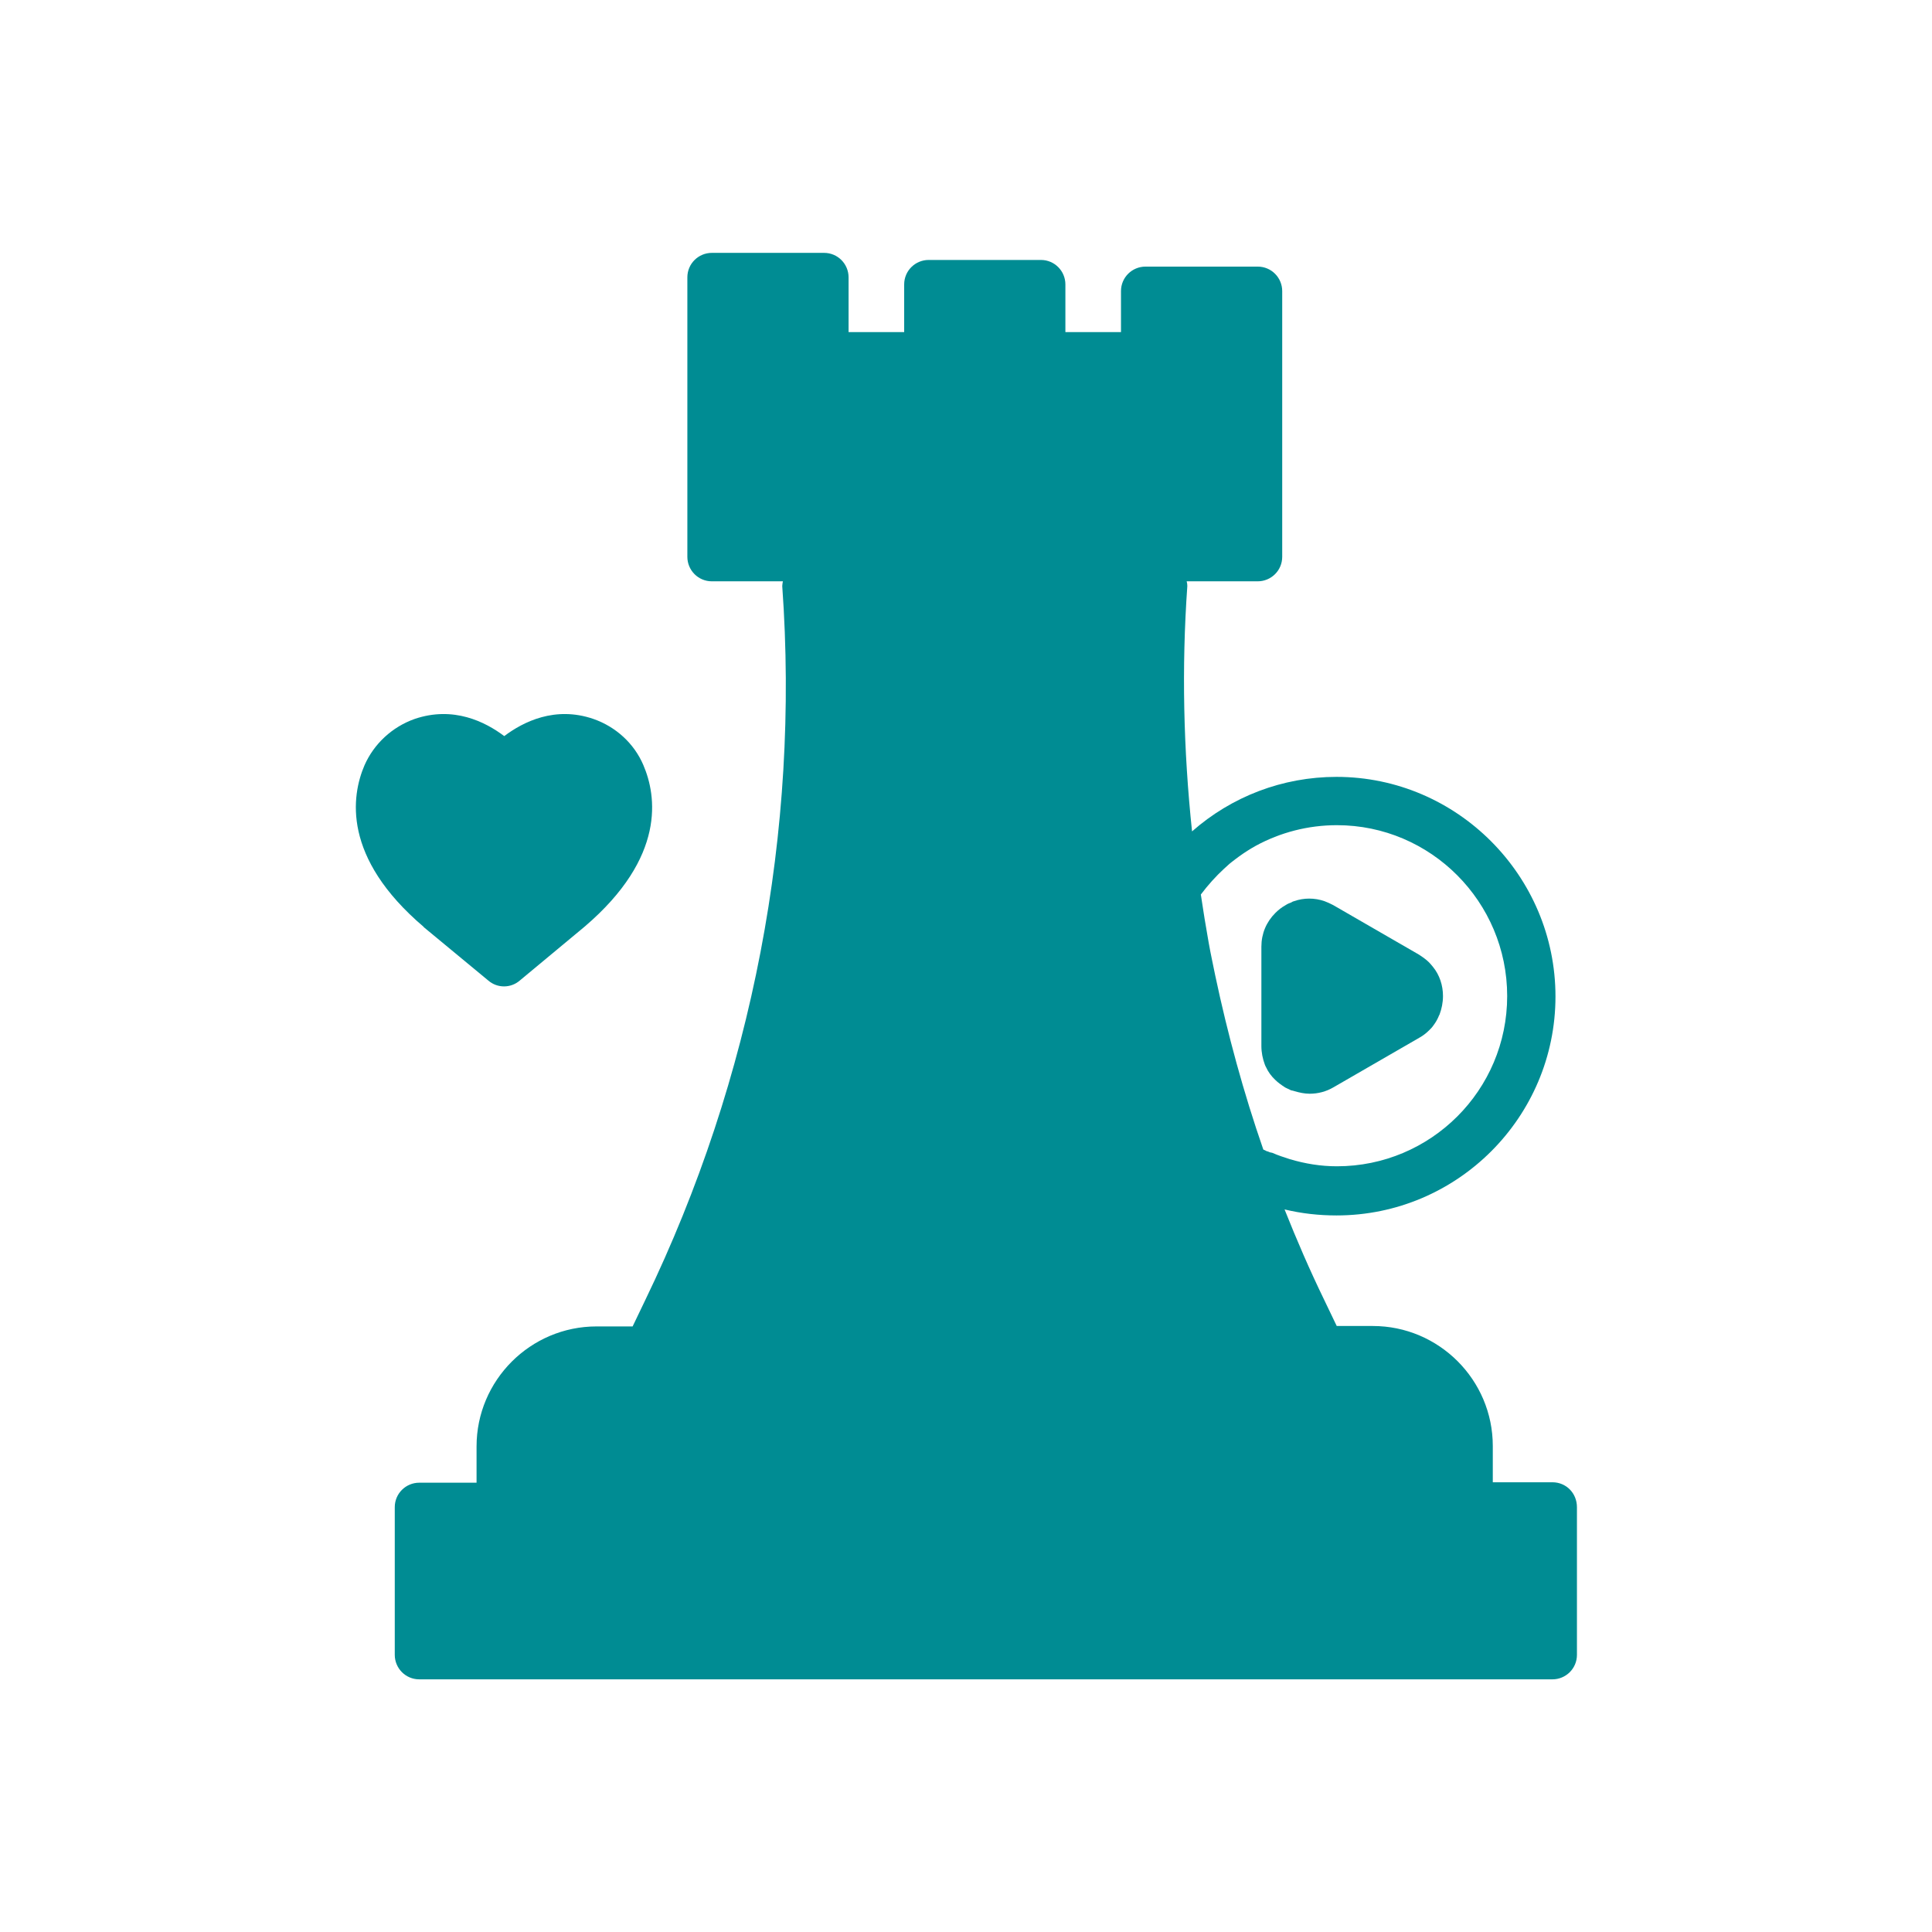
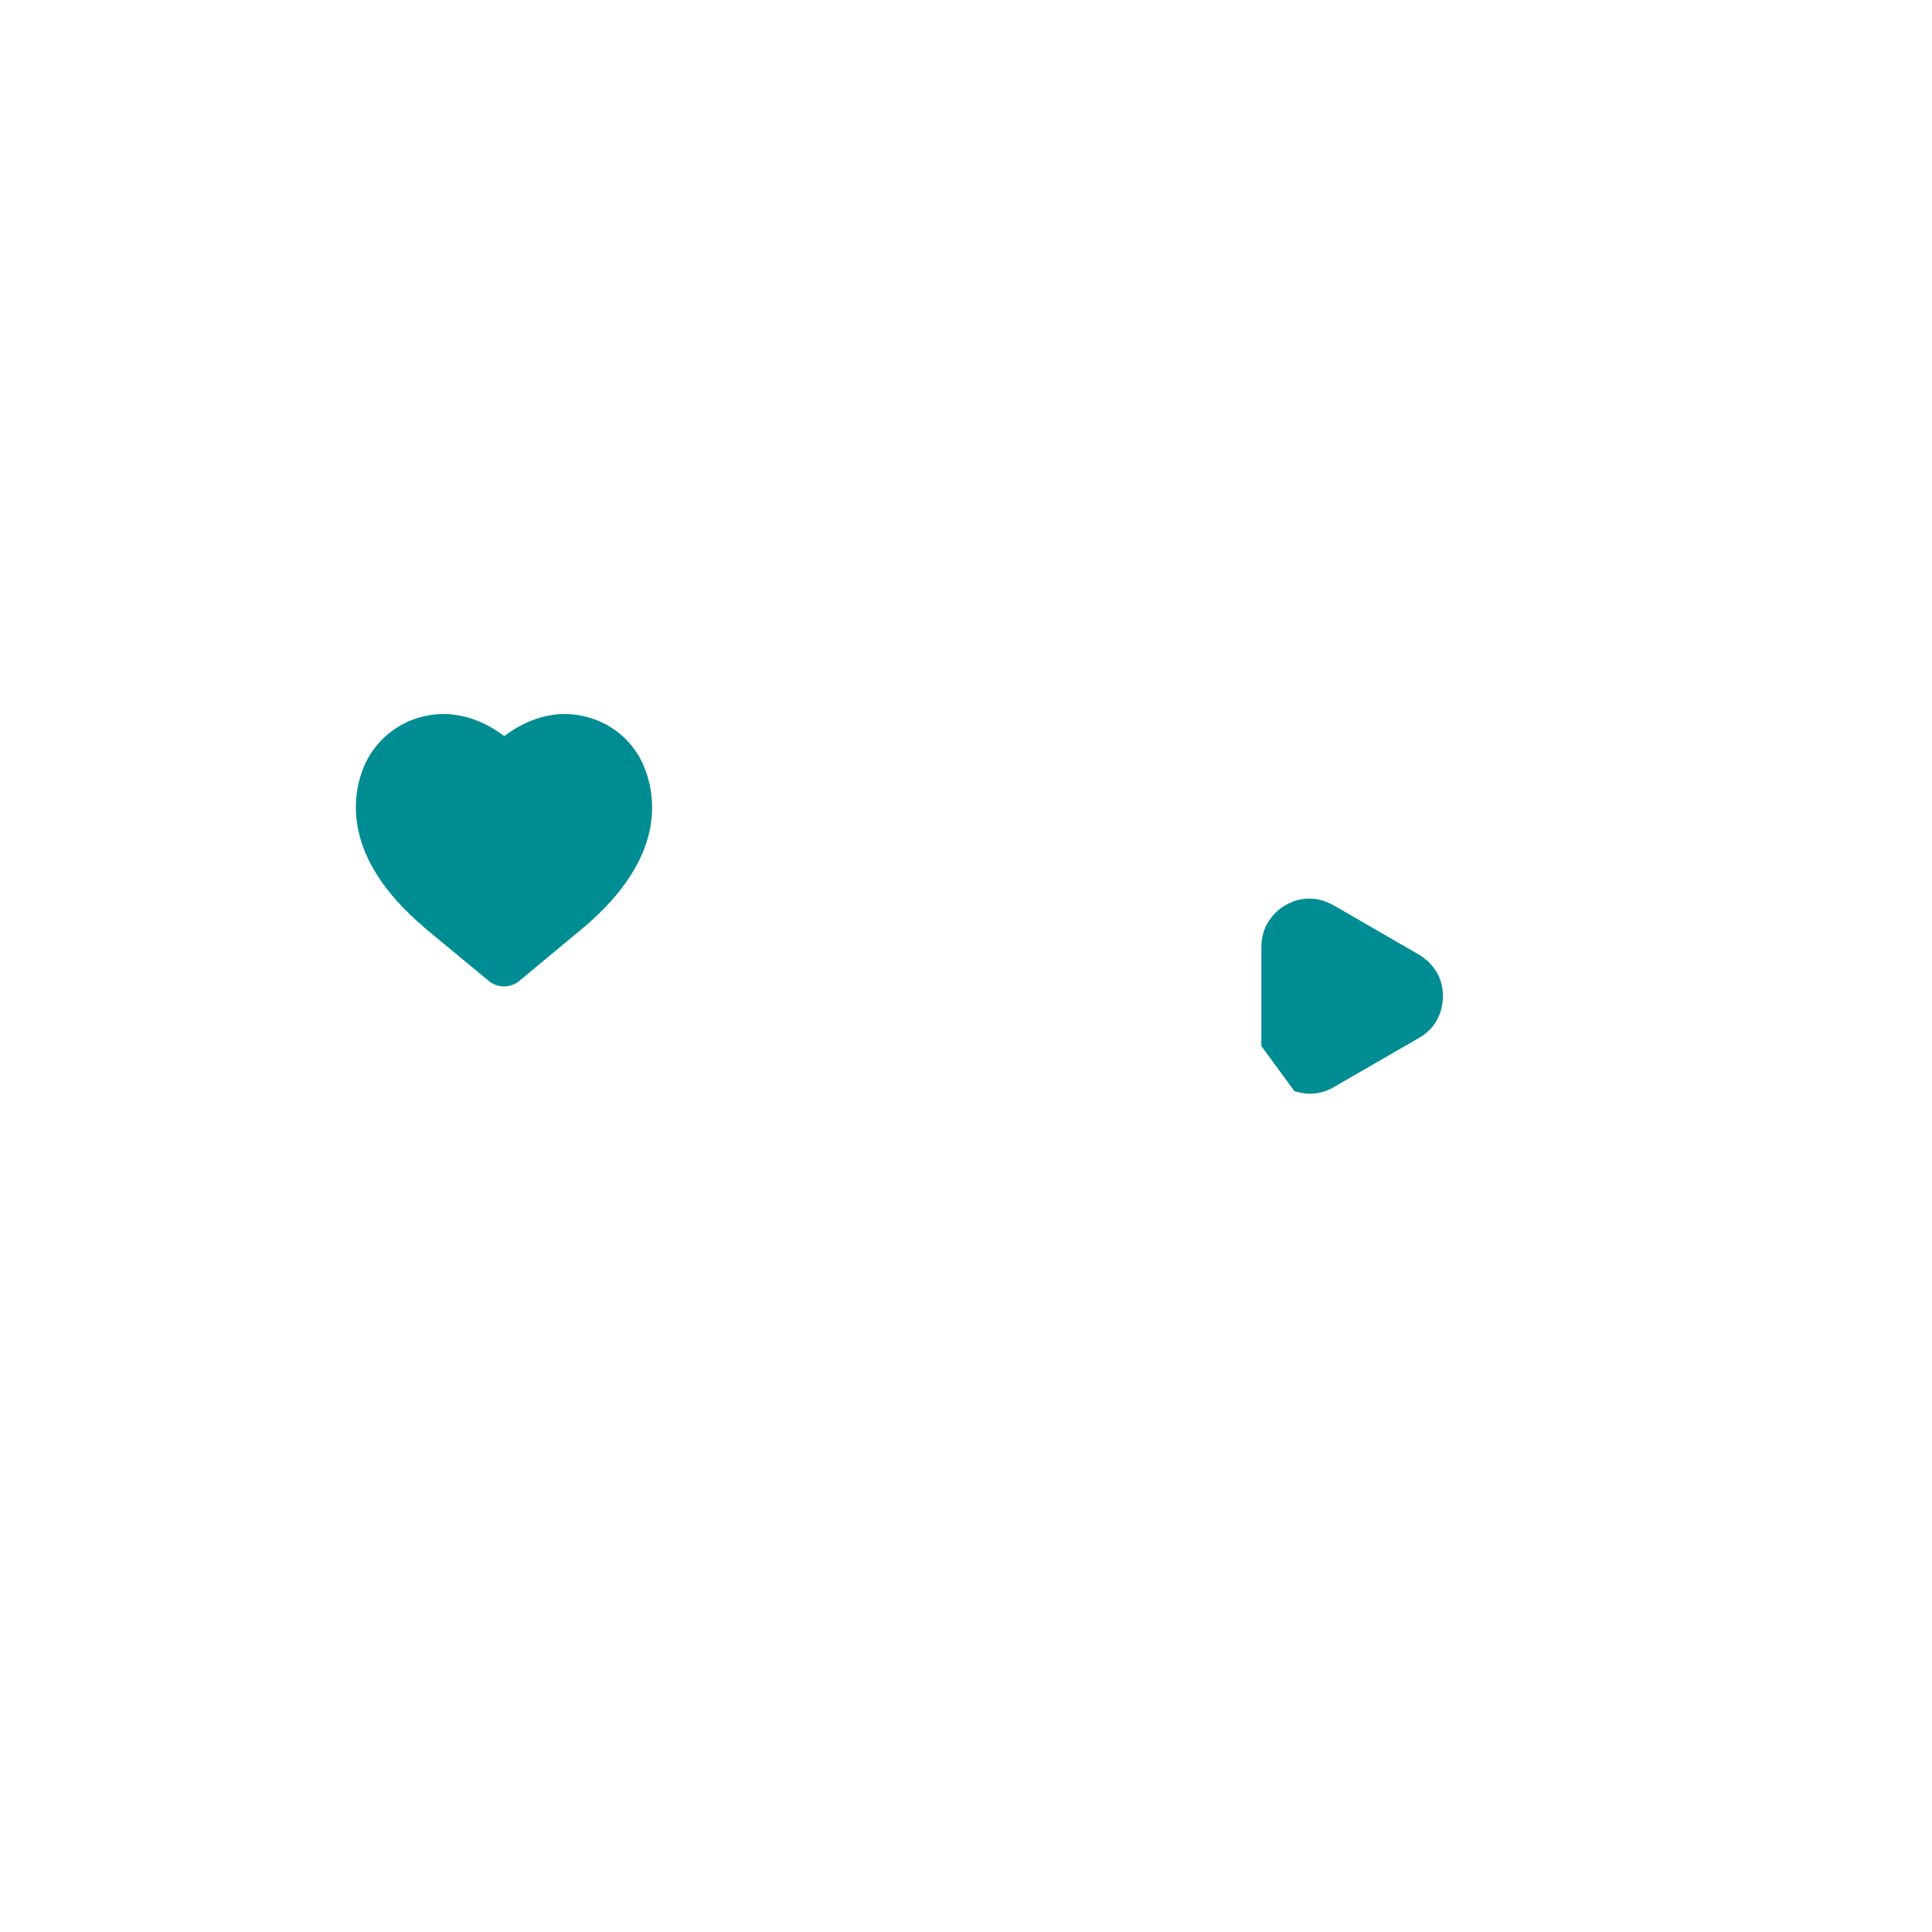
<svg xmlns="http://www.w3.org/2000/svg" id="Layer_1" data-name="Layer 1" viewBox="0 0 90 90">
  <defs>
    <style>
      .cls-1 {
        fill: none;
      }

      .cls-2 {
        fill: #008c93;
      }
    </style>
  </defs>
  <path class="cls-1" d="M62.28,54.36c4.37,0,7.93-3.56,7.93-7.93s-3.56-7.96-7.93-7.96c-1.35,0-2.64.34-3.78.96-.27.15-.52.31-.77.49-.12.09-.25.18-.37.28-.12.09-.24.19-.34.3-.4.36-.77.76-1.08,1.2.07.5.16,1.01.24,1.51.04.25.09.5.13.76.09.5.19,1.01.3,1.5h0c.58,2.74,1.32,5.46,2.24,8.11.07.03.13.06.19.09.07.03.13.06.21.09.27.12.55.21.83.3.71.19,1.45.31,2.21.31ZM59.43,50.29c-.18-.18-.31-.37-.42-.58-.01-.04-.04-.09-.06-.13-.1-.27-.16-.56-.16-.86v-4.63c0-.61.24-1.16.65-1.57.13-.13.3-.25.47-.36h0l.27-.13s.09-.03.13-.06c.46-.16.96-.16,1.42,0,.13.04.27.1.4.18l4,2.31c.18.1.33.22.47.36.07.07.13.15.19.22.3.39.46.85.46,1.35,0,.3-.06.59-.16.86-.01.04-.04.09-.06.13-.06.13-.13.25-.22.37-.06.07-.12.15-.19.22-.13.13-.3.25-.47.36l-4,2.31c-.34.21-.73.3-1.11.3-.24,0-.47-.04-.71-.12-.04-.01-.09-.03-.13-.04-.09-.03-.18-.09-.27-.13-.21-.1-.37-.22-.5-.36Z" />
-   <path class="cls-2" d="M72.28,69.05h-2.74v-1.69c0-3.08-2.51-5.59-5.59-5.59h-1.68l-.59-1.23c-.67-1.38-1.28-2.79-1.84-4.2.79.19,1.6.28,2.42.28,5.63,0,10.2-4.58,10.2-10.2s-4.58-10.23-10.2-10.23c-2.52,0-4.89.92-6.73,2.54-.4-3.8-.49-7.62-.22-11.43,0-.07-.01-.15-.03-.22h3.31c.62,0,1.14-.5,1.14-1.14v-12.38c0-.62-.5-1.14-1.14-1.14h-5.23c-.62,0-1.14.5-1.14,1.14v1.91h-2.59v-2.22c0-.62-.5-1.14-1.14-1.14h-5.23c-.62,0-1.14.5-1.14,1.14v2.22h-2.59v-2.55c0-.62-.5-1.14-1.14-1.14h-5.23c-.62,0-1.14.5-1.14,1.14v13.02c0,.62.5,1.14,1.14,1.14h3.31c-.01.07-.03.15-.03.22.82,11.43-1.39,22.94-6.38,33.26l-.59,1.23h-1.68c-3.08,0-5.59,2.51-5.59,5.59v1.69h-2.67c-.62,0-1.14.5-1.14,1.14v6.88c0,.62.5,1.14,1.14,1.14h52.79c.62,0,1.14-.5,1.14-1.14v-6.88c0-.65-.5-1.16-1.14-1.16ZM59.04,53.64c-.06-.03-.13-.06-.19-.09-.92-2.65-1.66-5.37-2.24-8.11h0c-.1-.5-.21-.99-.3-1.5-.04-.25-.09-.5-.13-.76-.09-.5-.16-1.01-.24-1.51.33-.44.7-.85,1.08-1.2.12-.1.22-.21.34-.3s.24-.19.37-.28c.25-.18.5-.34.77-.49,1.14-.62,2.43-.96,3.78-.96,4.37,0,7.93,3.57,7.93,7.96s-3.56,7.93-7.93,7.93c-.76,0-1.48-.12-2.19-.33-.28-.09-.56-.18-.83-.3-.09-.01-.16-.04-.22-.07Z" />
-   <path class="cls-2" d="M60.3,50.83c.24.07.47.12.71.12.39,0,.77-.1,1.11-.3l4-2.31c.18-.1.33-.22.47-.36.07-.07.13-.13.19-.22.09-.12.16-.24.22-.37.01-.04.04-.09.06-.13.1-.27.16-.56.16-.86,0-.5-.16-.98-.46-1.35-.06-.07-.12-.15-.19-.22-.13-.13-.3-.25-.47-.36l-4-2.31c-.13-.07-.27-.13-.4-.18-.46-.16-.96-.16-1.42,0-.04.01-.09.03-.13.06-.09.03-.18.07-.27.13h0c-.18.1-.33.22-.47.36-.42.42-.65.96-.65,1.57v4.63c0,.3.06.59.16.86.01.04.04.09.06.13.1.22.25.42.42.58.13.13.3.25.47.36.09.04.18.09.27.13.07.01.12.03.16.04Z" />
+   <path class="cls-2" d="M60.3,50.83c.24.07.47.12.71.12.39,0,.77-.1,1.11-.3l4-2.31c.18-.1.33-.22.47-.36.07-.07.13-.13.19-.22.09-.12.16-.24.22-.37.01-.04.04-.09.06-.13.1-.27.16-.56.16-.86,0-.5-.16-.98-.46-1.35-.06-.07-.12-.15-.19-.22-.13-.13-.3-.25-.47-.36l-4-2.31c-.13-.07-.27-.13-.4-.18-.46-.16-.96-.16-1.42,0-.04.01-.09.03-.13.06-.09.03-.18.07-.27.13h0c-.18.1-.33.22-.47.36-.42.42-.65.96-.65,1.57v4.63Z" />
  <path class="cls-2" d="M19.74,43.19l3.01,2.49c.21.18.47.27.73.27s.52-.09.73-.27l3.02-2.51c3.81-3.25,3.35-6.11,2.74-7.53-.43-1.01-1.29-1.79-2.33-2.15-1.78-.61-3.26.13-4.15.8-.89-.67-2.37-1.41-4.17-.8-1.05.37-1.9,1.16-2.34,2.16-.61,1.42-1.05,4.29,2.76,7.53Z" />
</svg>